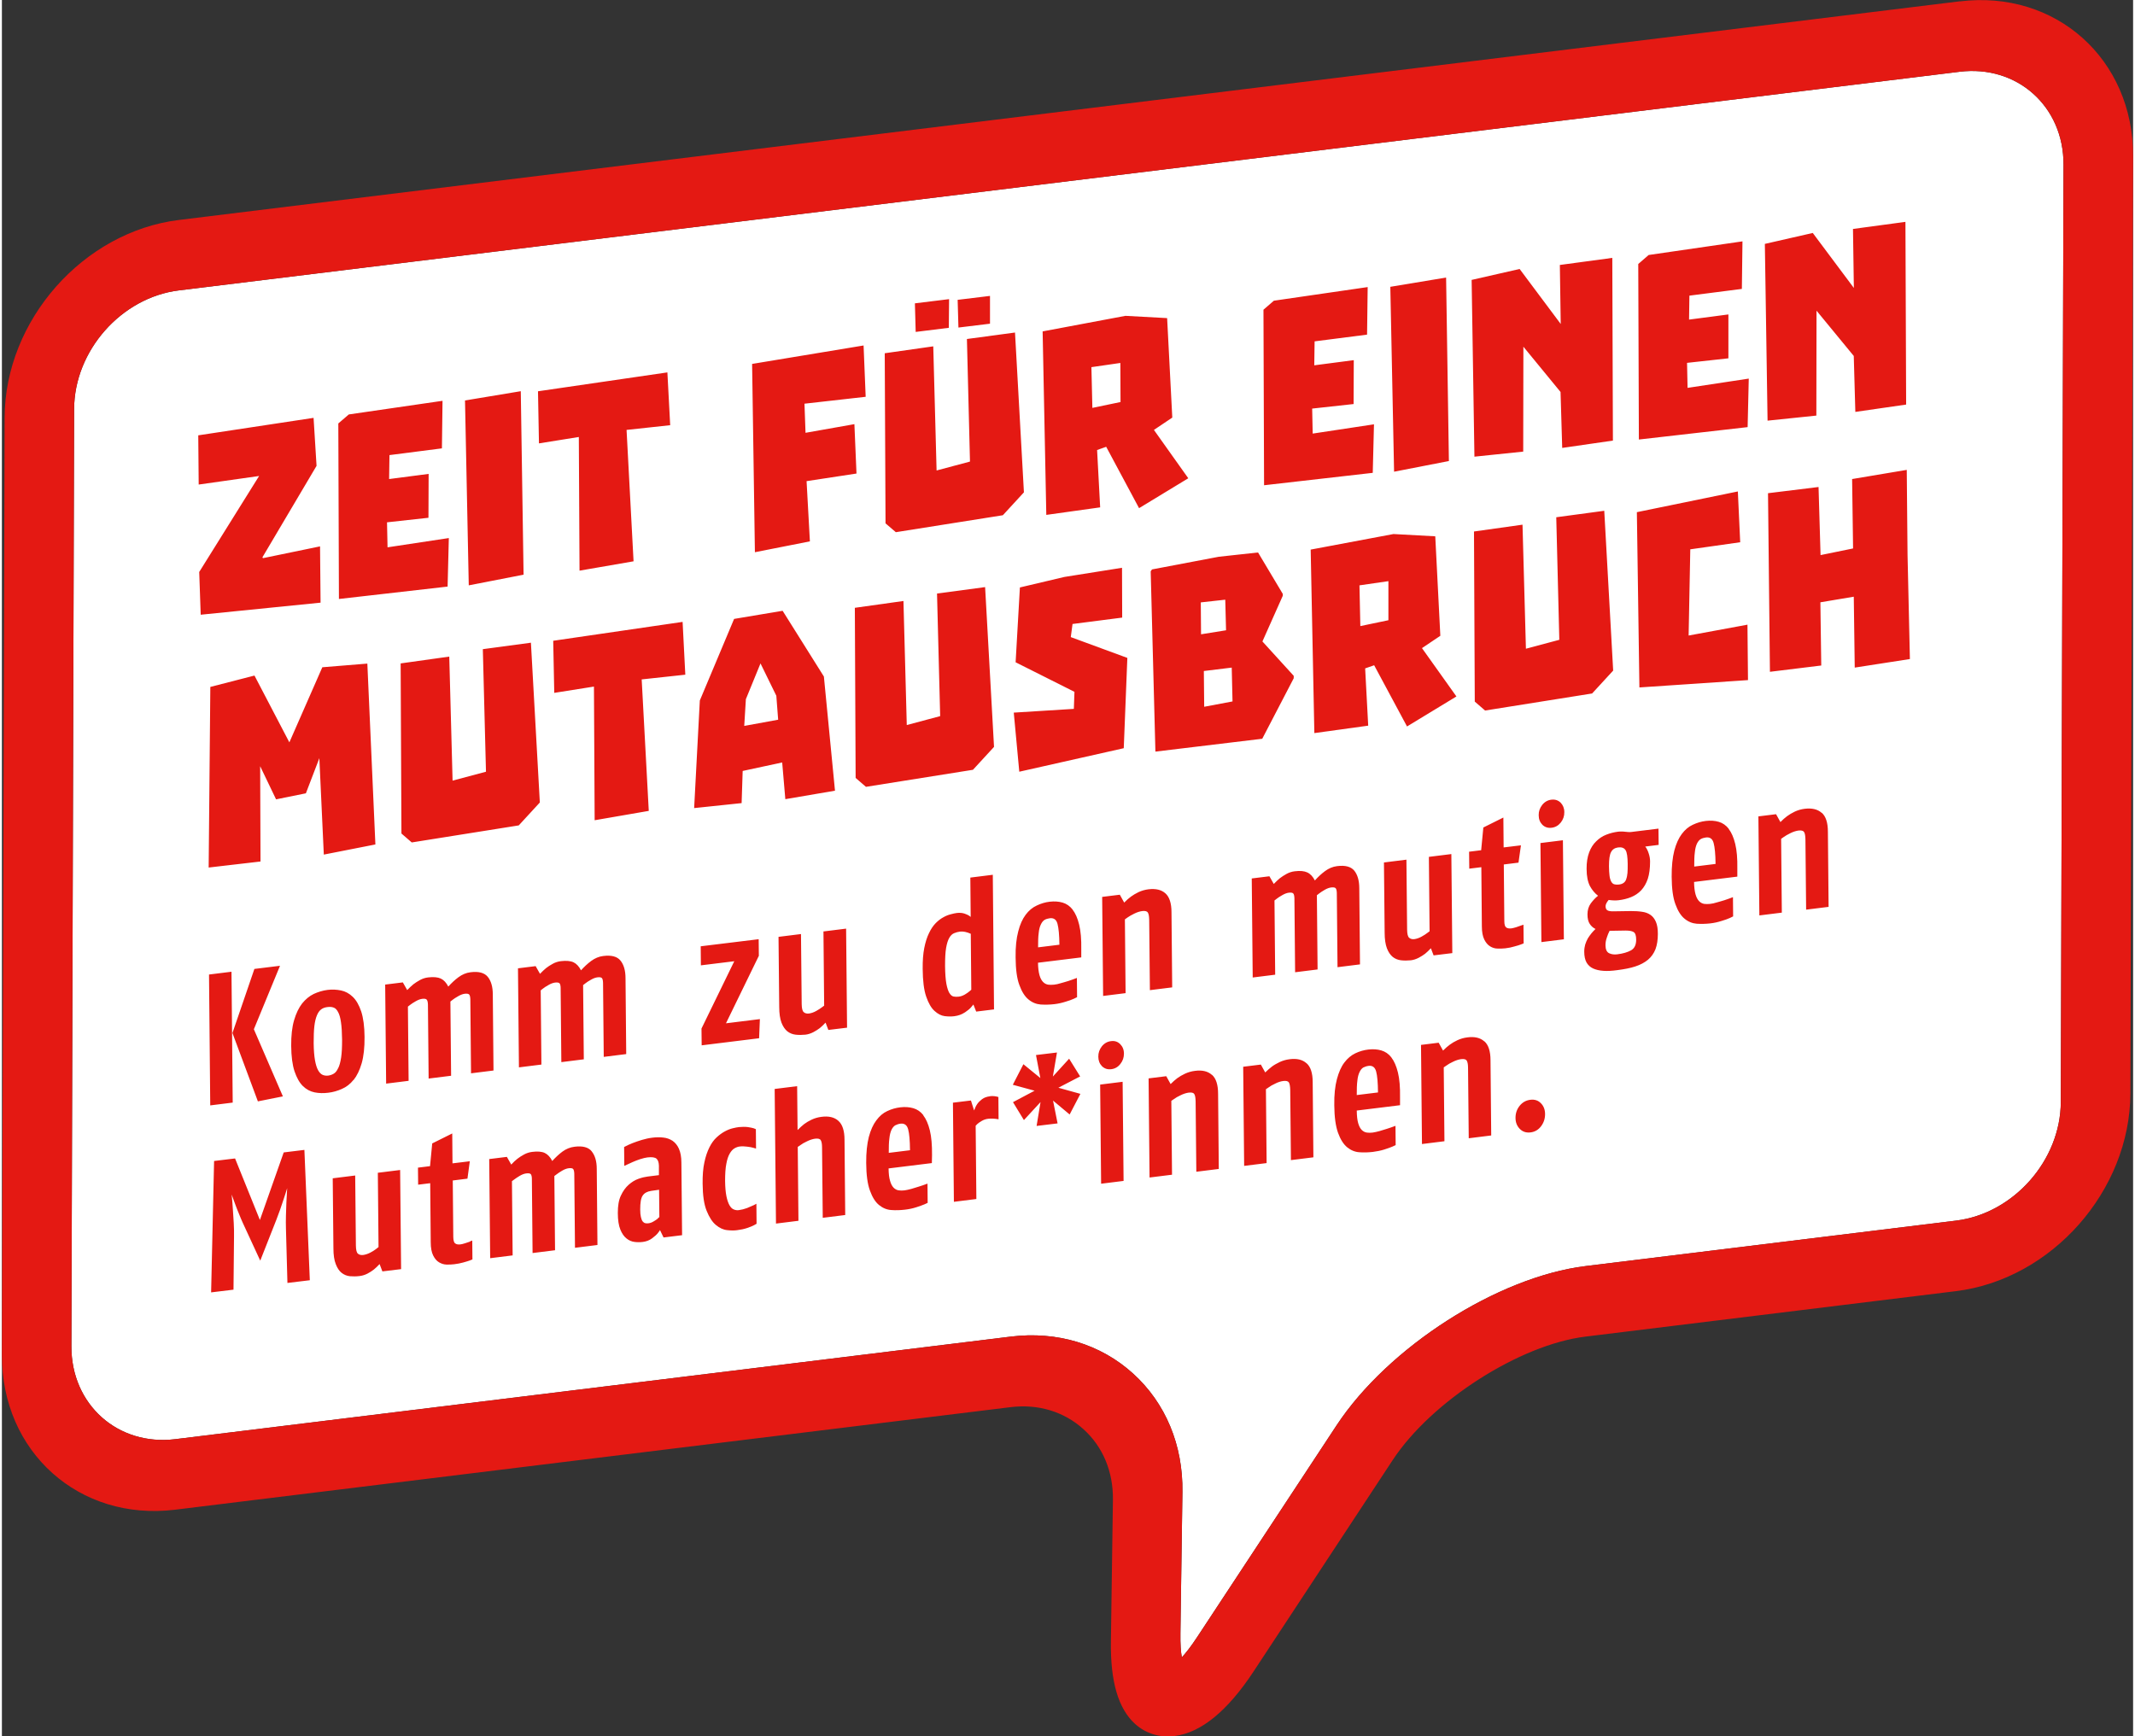
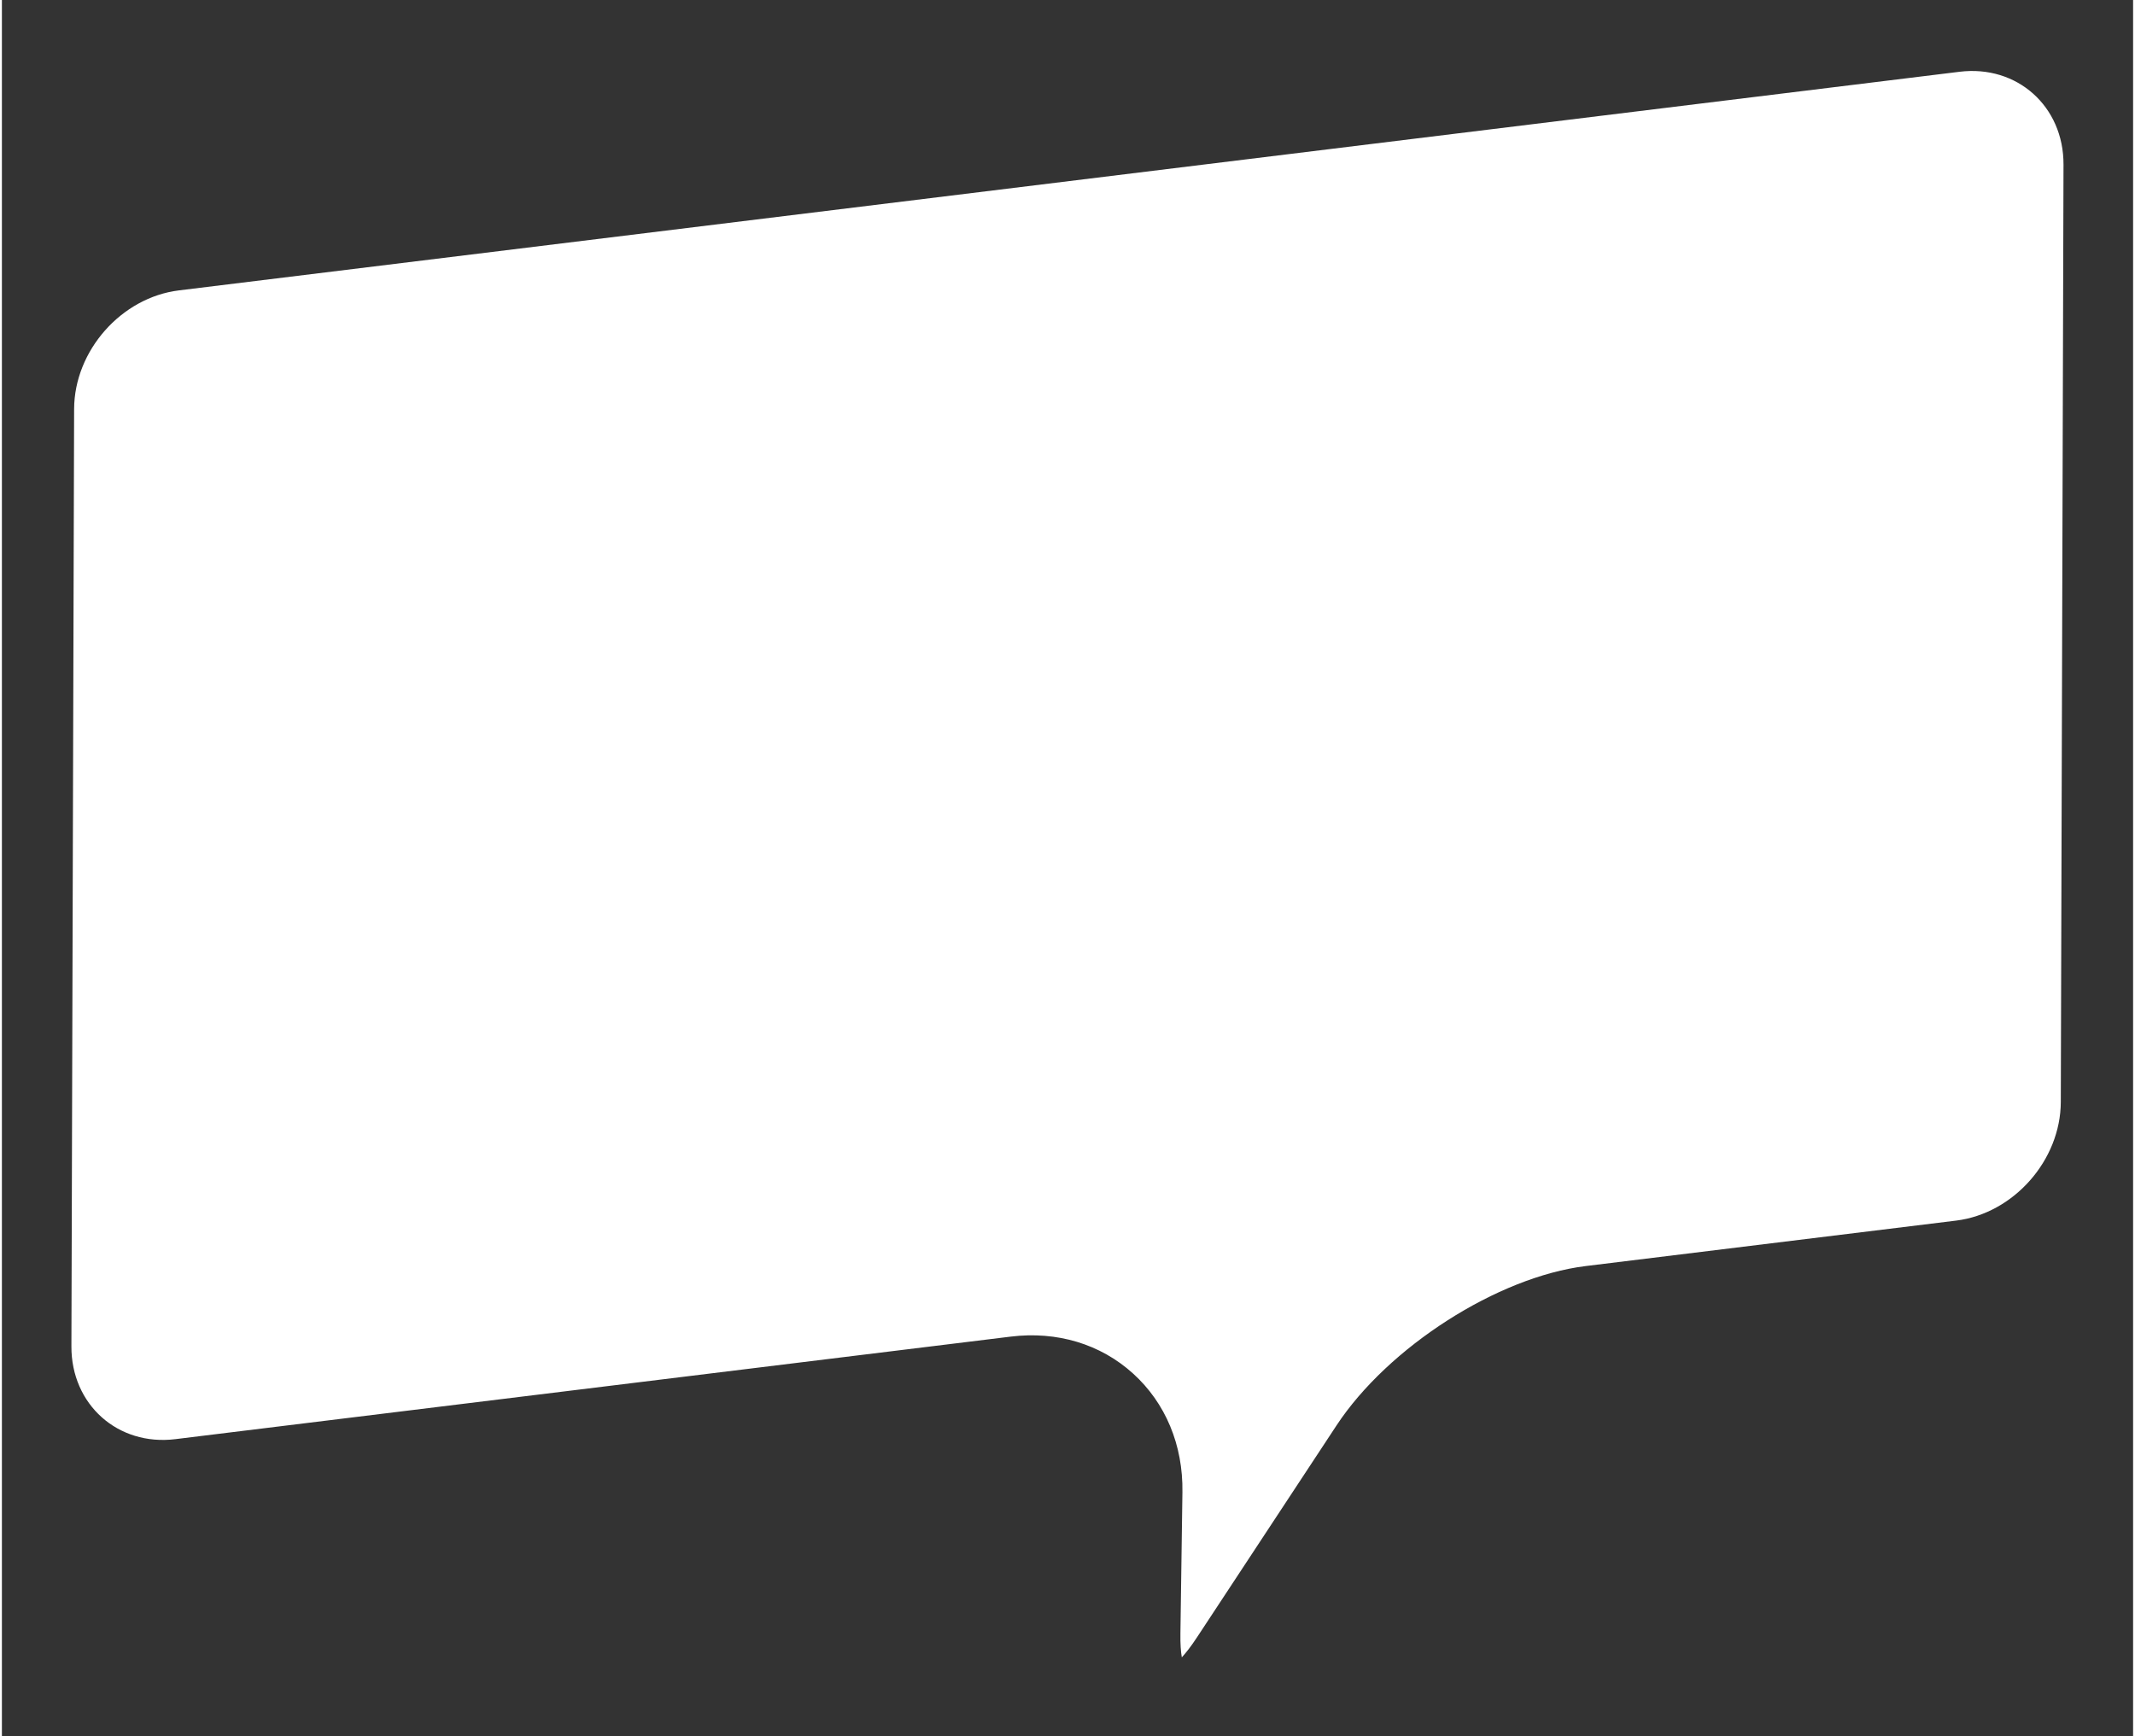
<svg xmlns="http://www.w3.org/2000/svg" xmlns:ns1="http://sodipodi.sourceforge.net/DTD/sodipodi-0.dtd" xmlns:ns2="http://www.inkscape.org/namespaces/inkscape" id="Layer_2" data-name="Layer 2" viewBox="0 0 243.77 198.62" version="1.1" ns1:docname="AWO_ZeitfuerMutausbruch_BG.svg" ns2:version="0.92.4 (5da689c313, 2019-01-14)" width="150" height="122">
  <rect x="0" y="0" width="243.77" height="198.62" fill="#333333" stroke="none" />
  <ns1:namedview pagecolor="#ffffff" bordercolor="#666666" borderopacity="1" objecttolerance="10" gridtolerance="10" guidetolerance="10" ns2:pageopacity="0" ns2:pageshadow="2" ns2:window-width="1823" ns2:window-height="1057" id="namedview12" showgrid="false" ns2:zoom="1.1881986" ns2:cx="121.885" ns2:cy="99.309998" ns2:window-x="2009" ns2:window-y="-8" ns2:window-maximized="1" ns2:current-layer="Ebene_1" />
  <defs id="defs4">
    <style id="style2">
      .cls-1 {
        fill: #fff;
      }
    </style>
  </defs>
  <g id="Ebene_1" data-name="Ebene 1">
    <path class="cls-1" d="m 235.5,126.06 c -0.02,6.67 -5.4,12.76 -11.98,13.57 l -42.37,5.2 c -10.06,1.24 -22.58,9.25 -28.5,18.24 l -15.92,24.18 c -0.72,1.1 -1.31,1.84 -1.77,2.34 -0.11,-0.63 -0.18,-1.51 -0.16,-2.75 l 0.23,-16.15 c 0.08,-5.39 -1.93,-10.2 -5.65,-13.57 -3.72,-3.37 -8.69,-4.87 -13.99,-4.22 L 19.84,164.63 C 13.26,165.44 7.92,160.67 7.95,154 L 8.26,46.79 C 8.28,40.12 13.66,34.03 20.24,33.22 L 223.92,8.21 c 6.58,-0.81 11.92,3.96 11.89,10.63 l -0.31,107.21 z" id="path6" ns2:connector-curvature="0" style="display:inline;fill:#ffffff" />
-     <path d="m 207.54,47.53 0.02,-11.99 4.26,5.18 0.18,6.4 5.81,-0.84 -0.08,-20.9 -6,0.81 0.1,6.75 -4.7,-6.29 -5.48,1.25 0.31,20.22 5.59,-0.58 z M 40.23,123.54 c 0.38,-0.48 0.69,-1.11 0.92,-1.9 0.23,-0.8 0.34,-1.8 0.33,-3.03 -0.01,-1.2 -0.14,-2.16 -0.38,-2.9 -0.25,-0.74 -0.57,-1.3 -0.97,-1.68 -0.39,-0.38 -0.85,-0.63 -1.35,-0.73 -0.5,-0.1 -1.01,-0.13 -1.54,-0.06 -0.54,0.07 -1.07,0.23 -1.57,0.46 -0.5,0.24 -0.94,0.61 -1.33,1.09 -0.38,0.49 -0.69,1.13 -0.92,1.92 -0.23,0.78 -0.34,1.76 -0.33,2.93 0.01,1.21 0.14,2.18 0.38,2.91 0.25,0.73 0.56,1.3 0.96,1.69 0.39,0.38 0.84,0.62 1.34,0.72 0.5,0.1 1.03,0.11 1.57,0.04 0.53,-0.06 1.04,-0.21 1.54,-0.43 0.51,-0.22 0.96,-0.56 1.34,-1.04 z m -1.77,-1.35 c -0.14,0.31 -0.31,0.52 -0.5,0.63 -0.2,0.12 -0.41,0.19 -0.63,0.22 -0.23,0.03 -0.44,0 -0.64,-0.08 -0.2,-0.09 -0.37,-0.26 -0.52,-0.53 -0.15,-0.26 -0.27,-0.65 -0.36,-1.15 -0.09,-0.51 -0.14,-1.16 -0.15,-1.95 0,-0.79 0.02,-1.44 0.08,-1.95 0.06,-0.51 0.16,-0.92 0.3,-1.25 0.13,-0.31 0.3,-0.54 0.5,-0.68 0.19,-0.14 0.43,-0.22 0.71,-0.25 0.26,-0.03 0.49,-0.02 0.69,0.06 0.2,0.06 0.37,0.24 0.51,0.51 0.15,0.26 0.26,0.65 0.33,1.15 0.08,0.51 0.12,1.18 0.13,2.02 0,0.84 -0.03,1.52 -0.11,2.04 -0.08,0.52 -0.19,0.93 -0.34,1.22 z m 127.05,-69.44 -0.32,-21 -6.38,1.06 0.43,21.15 6.27,-1.22 z m -139.25,58.41 -2.57,0.32 0.14,14.97 2.57,-0.32 z m 5.97,20.68 -2.72,7.72 -2.84,-7.04 -2.4,0.29 -0.34,15.03 2.56,-0.31 0.06,-6.09 c 0.01,-0.45 0,-0.95 -0.03,-1.51 -0.03,-0.56 -0.07,-1.08 -0.1,-1.56 -0.03,-0.49 -0.07,-1.06 -0.14,-1.72 0.17,0.46 0.31,0.86 0.44,1.2 0.12,0.34 0.27,0.69 0.42,1.06 0.15,0.37 0.28,0.69 0.41,0.97 l 2,4.33 1.84,-4.67 c 0.13,-0.33 0.27,-0.71 0.42,-1.13 0.14,-0.41 0.28,-0.81 0.4,-1.18 0.13,-0.37 0.26,-0.81 0.42,-1.31 -0.03,0.62 -0.06,1.15 -0.09,1.62 -0.02,0.47 -0.04,0.97 -0.05,1.5 -0.02,0.54 -0.01,1.04 0,1.51 l 0.17,6.21 2.56,-0.31 -0.62,-14.91 -2.37,0.29 z m 141.7,-71.82 -5.55,0.78 0.09,19.46 1.18,1.02 12.24,-1.95 2.41,-2.62 -1.02,-18.28 -5.49,0.74 0.35,14.02 -3.82,1.02 z m -42.53,5.32 0.54,20.64 12.22,-1.47 3.6,-6.92 v -0.28 c 0,0 -3.58,-3.93 -3.58,-3.93 l 2.33,-5.23 v -0.21 c 0,0 -2.83,-4.74 -2.83,-4.74 l -4.49,0.49 -7.64,1.45 -0.15,0.22 z m 9.36,14.9 -3.24,0.61 -0.04,-4.09 3.19,-0.39 0.09,3.88 z m -0.83,-11.64 0.09,3.5 -2.86,0.46 -0.03,-3.65 2.81,-0.31 z m -72.47,63.1 c -0.37,-0.46 -1.03,-0.64 -1.96,-0.52 -0.5,0.06 -0.97,0.25 -1.39,0.56 -0.42,0.31 -0.8,0.68 -1.16,1.07 -0.23,-0.45 -0.52,-0.76 -0.86,-0.92 -0.34,-0.16 -0.83,-0.2 -1.44,-0.12 -0.33,0.04 -0.64,0.14 -0.93,0.3 -0.29,0.16 -0.55,0.32 -0.76,0.49 -0.22,0.17 -0.45,0.39 -0.7,0.66 l -0.5,-0.88 -2.02,0.25 0.11,11.34 2.57,-0.32 -0.08,-8.49 c 0,0 0.11,-0.08 0.27,-0.2 0.15,-0.12 0.36,-0.25 0.62,-0.41 0.27,-0.16 0.52,-0.25 0.75,-0.28 0.27,-0.03 0.44,0 0.52,0.09 0.07,0.1 0.12,0.27 0.12,0.55 l 0.08,8.47 2.57,-0.32 -0.08,-8.49 c 0,0 0.11,-0.08 0.27,-0.2 0.15,-0.12 0.35,-0.25 0.62,-0.41 0.27,-0.16 0.52,-0.25 0.75,-0.28 0.27,-0.03 0.44,0 0.51,0.09 0.08,0.09 0.12,0.27 0.13,0.54 l 0.08,8.47 2.57,-0.32 -0.08,-8.7 c 0,-0.88 -0.2,-1.55 -0.58,-2.01 z m 89.34,-77.61 0.14,-5.55 -7.01,1.06 -0.06,-2.86 4.74,-0.52 0.02,-5.02 -4.52,0.59 0.04,-2.74 6,-0.77 0.07,-5.44 -10.73,1.56 -1.19,1.03 0.07,20.08 12.44,-1.42 z m -127.92,56.75 -2.51,7.33 2.91,7.82 2.86,-0.57 -3.32,-7.68 2.99,-7.26 z m 24.67,31.19 c -0.15,0.05 -0.35,0.12 -0.57,0.19 -0.23,0.07 -0.4,0.12 -0.53,0.13 -0.26,0.03 -0.46,0 -0.6,-0.11 -0.15,-0.1 -0.21,-0.35 -0.22,-0.74 l -0.06,-6.46 1.68,-0.21 0.27,-1.99 -1.98,0.24 -0.03,-3.42 -2.29,1.14 -0.25,2.6 -1.38,0.17 0.02,1.95 1.38,-0.17 0.06,6.75 c 0,0.66 0.1,1.16 0.28,1.52 0.18,0.36 0.4,0.62 0.67,0.78 0.27,0.16 0.55,0.25 0.86,0.26 0.32,0 0.61,0 0.88,-0.04 0.36,-0.04 0.7,-0.11 1.03,-0.2 0.33,-0.09 0.58,-0.17 0.75,-0.23 0.17,-0.06 0.27,-0.1 0.3,-0.12 l -0.02,-2.16 c 0,0 -0.11,0.04 -0.27,0.1 z M 48.6,114.37 c 0.08,0.09 0.12,0.27 0.13,0.54 l 0.08,8.47 2.57,-0.32 -0.08,-8.49 c 0,0 0.11,-0.08 0.27,-0.21 0.14,-0.11 0.35,-0.25 0.62,-0.4 0.26,-0.15 0.51,-0.25 0.74,-0.28 0.27,-0.03 0.44,0 0.52,0.09 0.08,0.09 0.12,0.27 0.13,0.54 l 0.08,8.47 2.57,-0.32 -0.08,-8.7 c 0,-0.88 -0.2,-1.56 -0.58,-2.02 -0.38,-0.46 -1.03,-0.64 -1.97,-0.52 -0.5,0.06 -0.96,0.26 -1.38,0.57 -0.42,0.31 -0.8,0.67 -1.16,1.07 -0.23,-0.45 -0.52,-0.76 -0.86,-0.92 -0.35,-0.16 -0.83,-0.2 -1.45,-0.13 -0.33,0.04 -0.64,0.14 -0.93,0.3 -0.29,0.16 -0.54,0.32 -0.76,0.49 -0.22,0.18 -0.45,0.4 -0.7,0.66 l -0.5,-0.88 -2.02,0.25 0.11,11.33 2.57,-0.32 -0.08,-8.49 c 0,0 0.11,-0.08 0.27,-0.21 0.14,-0.11 0.35,-0.25 0.62,-0.4 0.26,-0.15 0.51,-0.25 0.75,-0.28 0.26,-0.03 0.43,0 0.51,0.09 z m -5.6,19.78 0.08,8.51 c 0,0 -0.12,0.08 -0.27,0.21 -0.15,0.12 -0.37,0.26 -0.65,0.41 -0.28,0.15 -0.56,0.24 -0.82,0.28 -0.25,0.03 -0.45,-0.01 -0.61,-0.14 -0.16,-0.13 -0.23,-0.44 -0.24,-0.93 l -0.08,-8.02 -2.57,0.32 0.08,8.02 c 0,0.75 0.09,1.35 0.27,1.8 0.17,0.44 0.39,0.78 0.66,0.99 0.28,0.22 0.59,0.35 0.94,0.39 0.36,0.03 0.74,0.03 1.13,-0.02 0.32,-0.04 0.61,-0.13 0.9,-0.28 0.28,-0.15 0.52,-0.3 0.73,-0.47 0.2,-0.16 0.42,-0.37 0.65,-0.62 l 0.32,0.84 2.14,-0.26 -0.11,-11.34 -2.57,0.32 z M 71.33,111.9 c 0,-0.88 -0.2,-1.56 -0.58,-2.02 -0.37,-0.46 -1.03,-0.64 -1.97,-0.52 -0.5,0.06 -0.96,0.26 -1.38,0.57 -0.42,0.31 -0.8,0.67 -1.16,1.07 -0.23,-0.45 -0.52,-0.76 -0.86,-0.92 -0.34,-0.16 -0.83,-0.2 -1.44,-0.13 -0.33,0.04 -0.65,0.14 -0.93,0.3 -0.29,0.16 -0.55,0.32 -0.76,0.49 -0.22,0.18 -0.45,0.4 -0.7,0.66 l -0.5,-0.88 -2.02,0.25 0.11,11.33 2.57,-0.32 -0.08,-8.49 c 0,0 0.11,-0.08 0.27,-0.21 0.15,-0.12 0.35,-0.25 0.62,-0.4 0.27,-0.16 0.52,-0.25 0.75,-0.28 0.27,-0.03 0.44,0 0.52,0.09 0.07,0.09 0.12,0.27 0.12,0.54 l 0.08,8.47 2.57,-0.32 -0.08,-8.49 c 0,0 0.11,-0.08 0.27,-0.21 0.15,-0.12 0.35,-0.25 0.62,-0.4 0.27,-0.16 0.52,-0.25 0.75,-0.28 0.26,-0.03 0.44,0 0.51,0.09 0.08,0.09 0.12,0.27 0.13,0.54 l 0.08,8.47 2.57,-0.32 -0.08,-8.7 z m 41.69,-74.87 v -3.18 c 0,0 -3.7,0.45 -3.7,0.45 l 0.09,3.17 3.6,-0.44 z m -20.6,24.9 -0.38,-6.89 5.71,-0.87 -0.24,-5.65 -5.59,0.99 -0.12,-3.33 7,-0.79 -0.24,-5.87 -12.75,2.11 0.32,21.54 6.28,-1.24 z m 15.89,-24.43 0.03,-3.28 -3.91,0.48 0.09,3.27 z m 7.43,44.03 0.63,6.75 11.95,-2.69 0.41,-10.33 -6.47,-2.38 0.2,-1.5 5.68,-0.73 -0.02,-5.7 -6.6,1.05 -5.08,1.2 -0.49,8.56 6.73,3.38 -0.07,1.95 -6.89,0.43 z m 9.88,-23.51 -0.35,-6.54 1.04,-0.37 3.76,7.02 5.63,-3.42 -3.93,-5.53 2.1,-1.41 -0.59,-11.38 -4.77,-0.26 -9.47,1.78 0.42,20.99 6.15,-0.86 z m 2.31,-16.5 0.02,4.47 -3.22,0.67 -0.11,-4.66 z m 32.81,41.57 5.63,-3.42 -3.94,-5.53 2.1,-1.41 -0.58,-11.38 -4.78,-0.26 -9.47,1.78 0.42,20.99 6.16,-0.85 -0.35,-6.55 1.03,-0.36 3.77,7.02 z m -5.36,-11.47 -0.1,-4.66 3.31,-0.48 v 4.47 c 0,0 -3.21,0.67 -3.21,0.67 z m -95.71,-5.87 -0.32,-21 -6.38,1.06 0.43,21.15 6.27,-1.22 z m 114.34,-14.1 0.02,-11.99 4.25,5.18 0.19,6.4 5.8,-0.84 -0.07,-20.9 -6,0.81 0.1,6.75 -4.7,-6.29 -5.49,1.25 0.32,20.22 5.59,-0.58 z M 50.98,67.1 l 0.14,-5.55 -7.01,1.06 -0.06,-2.86 4.74,-0.52 0.02,-5.02 -4.52,0.59 0.04,-2.74 6,-0.77 0.07,-5.44 -10.72,1.56 -1.2,1.03 0.07,20.08 12.44,-1.42 z m -14.58,-4.6 -6.54,1.35 -0.06,-0.1 6.19,-10.46 -0.34,-5.49 -13.19,2 0.05,5.63 6.91,-0.98 -6.85,10.98 0.17,4.89 13.71,-1.38 -0.06,-6.45 z m 29.59,-12.51 0.08,15.29 6.18,-1.07 -0.8,-15.03 4.99,-0.54 -0.32,-6.04 -14.8,2.16 0.11,5.96 4.55,-0.73 z m -20.29,45.36 1.18,1.02 12.24,-1.95 2.41,-2.62 -1.02,-18.28 -5.5,0.74 0.36,14.02 -3.82,1.02 -0.38,-14.19 -5.56,0.78 z m -16.15,-7.68 1.81,3.77 3.41,-0.69 1.54,-4.02 0.51,11.03 5.9,-1.16 -0.92,-20.69 -5.15,0.42 -3.77,8.59 -3.99,-7.64 -5.05,1.3 -0.19,20.66 5.93,-0.69 -0.04,-10.89 z m 163.19,-46.16 4.74,-0.52 v -5.02 c 0,0 -4.5,0.59 -4.5,0.59 l 0.04,-2.74 6,-0.77 0.07,-5.44 -10.73,1.56 -1.19,1.03 0.07,20.08 12.44,-1.42 0.13,-5.55 -7,1.06 -0.06,-2.86 z m -17.92,84.3 c -0.49,0.06 -0.9,0.29 -1.22,0.69 -0.32,0.4 -0.47,0.86 -0.47,1.37 0,0.52 0.16,0.93 0.49,1.27 0.33,0.33 0.73,0.46 1.23,0.4 0.49,-0.06 0.89,-0.29 1.2,-0.7 0.31,-0.41 0.46,-0.87 0.46,-1.39 0,-0.51 -0.16,-0.93 -0.48,-1.25 -0.32,-0.33 -0.73,-0.45 -1.21,-0.39 z m -43.53,-12.54 2.57,-0.32 -0.08,-8.59 c 0,-1.04 -0.24,-1.77 -0.7,-2.17 -0.46,-0.41 -1.11,-0.56 -1.93,-0.46 -0.41,0.05 -0.78,0.16 -1.13,0.32 -0.34,0.16 -0.63,0.34 -0.88,0.52 -0.24,0.18 -0.5,0.4 -0.77,0.68 l -0.5,-0.9 -2.02,0.25 0.11,11.33 2.57,-0.32 -0.08,-8.44 c 0,0 0.13,-0.09 0.31,-0.22 0.18,-0.13 0.43,-0.27 0.75,-0.43 0.32,-0.16 0.63,-0.26 0.92,-0.3 0.34,-0.04 0.56,0.02 0.65,0.18 0.1,0.15 0.14,0.44 0.15,0.83 l 0.08,8.04 z m 38.26,5.85 c -0.46,-0.41 -1.11,-0.56 -1.93,-0.45 -0.41,0.05 -0.78,0.16 -1.13,0.32 -0.34,0.16 -0.63,0.33 -0.87,0.51 -0.25,0.18 -0.51,0.41 -0.78,0.68 l -0.5,-0.9 -2.02,0.25 0.11,11.34 2.57,-0.32 -0.08,-8.45 c 0,0 0.13,-0.09 0.31,-0.21 0.18,-0.14 0.43,-0.28 0.75,-0.43 0.32,-0.16 0.63,-0.26 0.92,-0.3 0.34,-0.04 0.56,0.01 0.65,0.17 0.1,0.16 0.15,0.44 0.15,0.84 l 0.08,8.04 2.57,-0.32 -0.08,-8.6 c 0,-1.04 -0.24,-1.77 -0.7,-2.17 z m 4.51,-11.18 -0.02,-2.16 c 0,0 -0.12,0.03 -0.27,0.09 -0.15,0.06 -0.35,0.13 -0.57,0.2 -0.23,0.07 -0.4,0.11 -0.53,0.13 -0.27,0.03 -0.47,0 -0.61,-0.11 -0.14,-0.1 -0.21,-0.34 -0.21,-0.73 l -0.06,-6.47 1.68,-0.21 0.28,-1.98 -1.98,0.24 -0.03,-3.42 -2.29,1.14 -0.25,2.6 -1.38,0.17 0.02,1.94 1.38,-0.17 0.06,6.76 c 0,0.66 0.1,1.16 0.28,1.52 0.18,0.36 0.4,0.62 0.67,0.78 0.26,0.16 0.55,0.25 0.86,0.25 0.31,0.01 0.61,0 0.88,-0.03 0.36,-0.04 0.7,-0.11 1.03,-0.21 0.33,-0.08 0.58,-0.17 0.75,-0.23 0.17,-0.06 0.27,-0.1 0.3,-0.12 z m -10.62,0.51 0.32,0.84 2.14,-0.26 -0.11,-11.33 -2.57,0.32 0.08,8.51 c 0,0 -0.11,0.08 -0.27,0.2 -0.14,0.12 -0.36,0.25 -0.64,0.41 -0.28,0.16 -0.56,0.25 -0.82,0.29 -0.25,0.03 -0.45,-0.02 -0.6,-0.15 -0.16,-0.13 -0.23,-0.44 -0.24,-0.92 l -0.08,-8.02 -2.57,0.32 0.08,8.02 c 0,0.75 0.09,1.35 0.26,1.8 0.17,0.44 0.4,0.77 0.67,0.99 0.27,0.21 0.59,0.34 0.94,0.38 0.36,0.04 0.74,0.04 1.13,0 0.32,-0.04 0.61,-0.14 0.9,-0.29 0.28,-0.15 0.52,-0.3 0.73,-0.46 0.2,-0.16 0.43,-0.38 0.66,-0.63 z m -10.75,-6.28 0.08,8.47 2.57,-0.32 -0.08,-8.7 c 0,-0.88 -0.2,-1.56 -0.57,-2.02 -0.38,-0.46 -1.03,-0.64 -1.97,-0.52 -0.5,0.06 -0.96,0.26 -1.38,0.57 -0.42,0.31 -0.8,0.67 -1.16,1.07 -0.23,-0.45 -0.52,-0.76 -0.87,-0.92 -0.34,-0.16 -0.82,-0.21 -1.44,-0.13 -0.33,0.04 -0.64,0.14 -0.93,0.3 -0.29,0.16 -0.54,0.32 -0.76,0.49 -0.22,0.18 -0.45,0.4 -0.7,0.66 l -0.5,-0.88 -2.02,0.25 0.11,11.33 2.57,-0.32 -0.08,-8.49 c 0,0 0.11,-0.08 0.27,-0.21 0.14,-0.11 0.35,-0.25 0.62,-0.4 0.26,-0.15 0.51,-0.25 0.74,-0.28 0.27,-0.03 0.44,0 0.52,0.09 0.08,0.09 0.12,0.27 0.13,0.54 l 0.08,8.47 2.57,-0.32 -0.08,-8.49 c 0,0 0.11,-0.08 0.27,-0.21 0.14,-0.11 0.35,-0.25 0.61,-0.4 0.27,-0.16 0.52,-0.25 0.75,-0.28 0.27,-0.03 0.44,0 0.52,0.09 0.08,0.09 0.12,0.27 0.13,0.54 z m -14.3,20.78 c -0.46,-0.41 -1.11,-0.56 -1.93,-0.45 -0.41,0.05 -0.78,0.16 -1.13,0.32 -0.34,0.16 -0.63,0.33 -0.88,0.51 -0.24,0.18 -0.5,0.41 -0.77,0.68 l -0.5,-0.9 -2.02,0.25 0.11,11.34 2.57,-0.32 -0.08,-8.45 c 0,0 0.13,-0.09 0.31,-0.21 0.18,-0.14 0.43,-0.28 0.75,-0.43 0.32,-0.16 0.63,-0.26 0.92,-0.3 0.34,-0.04 0.56,0.01 0.65,0.17 0.1,0.16 0.14,0.44 0.15,0.84 l 0.08,8.04 2.57,-0.32 -0.08,-8.6 c 0,-1.04 -0.24,-1.77 -0.7,-2.17 z m 10.82,-1.33 c -0.46,-0.41 -1.1,-0.56 -1.93,-0.45 -0.4,0.05 -0.78,0.16 -1.12,0.32 -0.35,0.17 -0.64,0.33 -0.88,0.51 -0.24,0.18 -0.5,0.41 -0.78,0.68 l -0.5,-0.9 -2.02,0.25 0.11,11.34 2.57,-0.32 -0.08,-8.45 c 0,0 0.13,-0.09 0.31,-0.21 0.18,-0.14 0.43,-0.28 0.75,-0.43 0.31,-0.16 0.62,-0.26 0.91,-0.3 0.35,-0.04 0.56,0.01 0.66,0.17 0.09,0.16 0.14,0.44 0.15,0.84 l 0.08,8.04 2.57,-0.32 -0.08,-8.6 c 0,-1.04 -0.24,-1.77 -0.71,-2.17 z m 9.72,-0.66 c -0.32,-0.41 -0.71,-0.67 -1.16,-0.8 -0.45,-0.13 -0.94,-0.16 -1.47,-0.1 -0.51,0.06 -1.01,0.2 -1.49,0.43 -0.48,0.23 -0.9,0.58 -1.26,1.06 -0.36,0.47 -0.64,1.11 -0.85,1.9 -0.21,0.79 -0.32,1.78 -0.3,2.98 0.01,1.36 0.16,2.41 0.43,3.16 0.27,0.75 0.62,1.3 1.04,1.65 0.42,0.34 0.89,0.54 1.4,0.57 0.52,0.04 1.04,0.02 1.55,-0.04 0.45,-0.06 0.88,-0.14 1.29,-0.27 0.42,-0.13 0.74,-0.25 0.95,-0.34 0.21,-0.1 0.34,-0.16 0.36,-0.17 l -0.02,-2.2 c -0.39,0.14 -0.71,0.26 -0.98,0.34 -0.27,0.09 -0.56,0.17 -0.85,0.26 -0.3,0.08 -0.56,0.14 -0.78,0.17 -0.23,0.03 -0.46,0.03 -0.67,0 -0.21,-0.03 -0.41,-0.13 -0.58,-0.3 -0.17,-0.17 -0.31,-0.43 -0.41,-0.79 -0.1,-0.35 -0.15,-0.82 -0.16,-1.43 l 4.95,-0.61 v -0.92 c 0.02,-1.14 -0.06,-2.08 -0.24,-2.82 -0.18,-0.73 -0.43,-1.31 -0.75,-1.72 z m -3.96,4.31 c 0,-0.67 0.01,-1.22 0.07,-1.64 0.04,-0.42 0.13,-0.75 0.25,-0.99 0.11,-0.24 0.26,-0.42 0.42,-0.52 0.18,-0.09 0.38,-0.16 0.61,-0.19 0.45,-0.06 0.74,0.16 0.87,0.65 0.13,0.48 0.2,1.28 0.21,2.39 l -2.44,0.3 z m 37.96,-52.57 0.19,-9.86 5.71,-0.81 -0.27,-5.81 -11.55,2.37 0.29,20.05 12.42,-0.84 -0.06,-6.34 -6.72,1.24 z m -16.95,23.74 0.11,11.33 2.57,-0.32 -0.11,-11.33 z m 41.91,-42.69 -6.26,1.05 0.11,7.94 -3.72,0.76 -0.23,-7.79 -5.78,0.71 0.22,20.43 5.87,-0.72 -0.1,-7.23 3.82,-0.64 0.11,8.11 6.31,-0.98 -0.27,-11.92 -0.09,-9.73 z m -9.75,39.23 c -0.46,-0.41 -1.11,-0.56 -1.93,-0.46 -0.41,0.05 -0.78,0.16 -1.13,0.32 -0.34,0.16 -0.63,0.34 -0.88,0.52 -0.24,0.18 -0.5,0.4 -0.77,0.68 l -0.5,-0.9 -2.02,0.25 0.11,11.33 2.57,-0.32 -0.08,-8.44 c 0,0 0.13,-0.09 0.31,-0.22 0.18,-0.13 0.43,-0.27 0.75,-0.43 0.32,-0.16 0.63,-0.26 0.92,-0.3 0.34,-0.04 0.56,0.02 0.65,0.18 0.1,0.15 0.14,0.44 0.15,0.83 l 0.08,8.04 2.57,-0.32 -0.08,-8.59 c 0,-1.04 -0.24,-1.77 -0.7,-2.17 z m -30.91,-1.5 c -0.42,0.05 -0.77,0.25 -1.05,0.6 -0.27,0.35 -0.41,0.74 -0.4,1.18 0,0.45 0.15,0.81 0.42,1.09 0.29,0.28 0.64,0.39 1.06,0.34 0.42,-0.05 0.77,-0.25 1.05,-0.6 0.27,-0.35 0.41,-0.74 0.4,-1.19 0,-0.44 -0.15,-0.8 -0.42,-1.08 -0.29,-0.28 -0.64,-0.39 -1.06,-0.34 z m 12.25,3.31 -3.08,0.38 c -0.14,0.02 -0.26,0.02 -0.37,0.01 -0.11,0 -0.23,-0.02 -0.34,-0.03 -0.12,-0.02 -0.25,-0.02 -0.38,-0.03 -0.13,0 -0.28,0 -0.45,0.02 -0.46,0.06 -0.91,0.17 -1.34,0.34 -0.44,0.17 -0.82,0.42 -1.16,0.76 -0.35,0.33 -0.62,0.76 -0.81,1.27 -0.19,0.51 -0.3,1.15 -0.29,1.89 0,0.84 0.14,1.49 0.38,1.96 0.26,0.47 0.57,0.84 0.93,1.11 -0.29,0.22 -0.56,0.51 -0.83,0.87 -0.26,0.36 -0.38,0.78 -0.38,1.26 0,0.47 0.09,0.84 0.26,1.09 0.17,0.26 0.39,0.45 0.66,0.58 -0.16,0.15 -0.31,0.31 -0.46,0.49 -0.15,0.19 -0.29,0.38 -0.42,0.59 -0.12,0.22 -0.22,0.45 -0.3,0.7 -0.07,0.25 -0.11,0.52 -0.11,0.81 0,0.51 0.09,0.93 0.26,1.24 0.18,0.31 0.43,0.54 0.76,0.69 0.33,0.15 0.73,0.24 1.19,0.27 0.46,0.03 0.97,0 1.56,-0.08 0.79,-0.1 1.48,-0.23 2.06,-0.42 0.59,-0.19 1.07,-0.45 1.46,-0.77 0.39,-0.33 0.67,-0.73 0.86,-1.21 0.18,-0.48 0.27,-1.07 0.27,-1.75 0,-0.57 -0.07,-1.02 -0.22,-1.37 -0.15,-0.35 -0.35,-0.61 -0.62,-0.8 -0.27,-0.19 -0.59,-0.31 -0.98,-0.36 -0.38,-0.06 -0.82,-0.08 -1.31,-0.08 l -2,0.03 c -0.28,0 -0.49,-0.03 -0.63,-0.11 -0.15,-0.08 -0.22,-0.24 -0.22,-0.48 0,-0.18 0.11,-0.43 0.35,-0.71 0.45,0.06 0.83,0.07 1.14,0.03 0.52,-0.06 1,-0.18 1.44,-0.36 0.44,-0.18 0.81,-0.43 1.14,-0.77 0.32,-0.35 0.58,-0.78 0.76,-1.32 0.17,-0.53 0.26,-1.19 0.26,-1.98 0,-0.3 -0.05,-0.6 -0.15,-0.9 -0.09,-0.3 -0.22,-0.58 -0.4,-0.81 l 1.53,-0.19 -0.02,-1.88 z m -5.91,12.47 c 0.09,-0.29 0.2,-0.55 0.32,-0.78 l 1.82,-0.03 c 0.42,0 0.73,0.05 0.93,0.17 0.19,0.12 0.29,0.41 0.29,0.87 0,0.59 -0.19,0.99 -0.58,1.22 -0.4,0.22 -0.93,0.38 -1.6,0.46 -0.35,0.04 -0.65,0 -0.92,-0.13 -0.26,-0.13 -0.4,-0.42 -0.41,-0.88 0,-0.31 0.04,-0.6 0.15,-0.89 z m 2.35,-7.32 c -0.02,0.28 -0.08,0.52 -0.15,0.7 -0.08,0.18 -0.19,0.31 -0.33,0.39 -0.14,0.09 -0.31,0.14 -0.54,0.16 -0.19,0.02 -0.36,0 -0.5,-0.04 -0.14,-0.05 -0.25,-0.16 -0.34,-0.33 -0.08,-0.16 -0.15,-0.38 -0.18,-0.66 -0.04,-0.28 -0.05,-0.64 -0.06,-1.08 0,-0.77 0.07,-1.31 0.24,-1.61 0.16,-0.31 0.43,-0.48 0.81,-0.53 0.41,-0.05 0.69,0.06 0.85,0.32 0.16,0.25 0.23,0.78 0.24,1.56 0,0.45 0,0.82 -0.03,1.12 z m 11.61,-5.12 c -0.32,-0.41 -0.71,-0.68 -1.16,-0.81 -0.45,-0.13 -0.94,-0.16 -1.47,-0.1 -0.52,0.06 -1.01,0.21 -1.5,0.44 -0.48,0.22 -0.89,0.57 -1.25,1.05 -0.36,0.48 -0.65,1.11 -0.86,1.91 -0.2,0.79 -0.31,1.78 -0.3,2.98 0.01,1.36 0.15,2.41 0.43,3.15 0.27,0.75 0.62,1.31 1.04,1.65 0.42,0.35 0.89,0.54 1.4,0.58 0.52,0.03 1.03,0.02 1.55,-0.04 0.45,-0.05 0.88,-0.15 1.29,-0.28 0.41,-0.12 0.73,-0.24 0.95,-0.34 0.22,-0.1 0.34,-0.16 0.37,-0.18 l -0.02,-2.2 c -0.39,0.15 -0.71,0.26 -0.98,0.35 -0.27,0.09 -0.56,0.16 -0.86,0.25 -0.29,0.09 -0.55,0.15 -0.78,0.17 -0.23,0.03 -0.46,0.02 -0.67,0 -0.21,-0.04 -0.41,-0.13 -0.58,-0.31 -0.17,-0.17 -0.31,-0.43 -0.41,-0.78 -0.1,-0.36 -0.16,-0.83 -0.17,-1.42 l 4.95,-0.61 v -0.92 c 0.02,-1.15 -0.06,-2.08 -0.24,-2.82 -0.18,-0.74 -0.43,-1.31 -0.75,-1.72 z m -3.96,4.31 c 0,-0.66 0.01,-1.21 0.07,-1.63 0.04,-0.43 0.13,-0.75 0.24,-0.99 0.12,-0.24 0.26,-0.42 0.43,-0.52 0.17,-0.1 0.38,-0.16 0.61,-0.19 0.45,-0.05 0.74,0.15 0.87,0.64 0.13,0.48 0.21,1.28 0.22,2.39 z m -83.43,16.69 c 0.34,-0.23 0.59,-0.43 0.73,-0.61 0.15,-0.17 0.23,-0.27 0.25,-0.3 l 0.32,0.81 2.04,-0.25 -0.14,-15.4 -2.57,0.32 0.04,4.5 c 0,0 -0.07,-0.06 -0.18,-0.14 -0.11,-0.07 -0.29,-0.16 -0.53,-0.24 -0.24,-0.08 -0.54,-0.11 -0.88,-0.07 -0.19,0.02 -0.43,0.08 -0.7,0.15 -0.27,0.07 -0.56,0.18 -0.85,0.35 -0.3,0.16 -0.59,0.39 -0.87,0.67 -0.28,0.29 -0.54,0.67 -0.76,1.14 -0.23,0.47 -0.41,1.04 -0.54,1.7 -0.13,0.66 -0.19,1.45 -0.18,2.37 0.01,1.36 0.14,2.43 0.4,3.18 0.26,0.75 0.57,1.3 0.95,1.64 0.38,0.35 0.77,0.55 1.17,0.6 0.41,0.05 0.77,0.05 1.09,0.01 0.46,-0.06 0.86,-0.2 1.2,-0.43 z m -1.76,-2.21 c -0.14,-0.24 -0.26,-0.59 -0.35,-1.07 -0.09,-0.49 -0.14,-1.17 -0.15,-2.05 0,-0.86 0.03,-1.54 0.12,-2.06 0.09,-0.51 0.21,-0.89 0.37,-1.16 0.15,-0.26 0.34,-0.44 0.55,-0.52 0.21,-0.09 0.44,-0.15 0.67,-0.18 0.36,-0.04 0.77,0.04 1.23,0.25 l 0.06,6.4 c 0,0 -0.08,0.08 -0.21,0.18 -0.12,0.11 -0.3,0.23 -0.53,0.37 -0.23,0.13 -0.45,0.21 -0.68,0.24 -0.21,0.03 -0.41,0.02 -0.59,-0.01 -0.19,-0.03 -0.35,-0.17 -0.49,-0.4 z m 5.1,-28.17 -1.02,-18.28 -5.5,0.74 0.36,14.02 -3.82,1.02 -0.38,-14.19 -5.56,0.78 0.09,19.46 1.18,1.02 12.24,-1.95 z m -26.9,23.92 -0.02,-1.92 -6.63,0.81 0.02,2.18 3.82,-0.47 -3.75,7.7 0.02,1.92 6.57,-0.81 0.09,-2.19 -3.88,0.48 3.75,-7.7 z m 7.39,-2.83 0.08,8.51 c 0,0 -0.11,0.08 -0.27,0.2 -0.15,0.12 -0.36,0.25 -0.64,0.41 -0.28,0.16 -0.56,0.25 -0.82,0.29 -0.25,0.03 -0.45,-0.02 -0.6,-0.15 -0.16,-0.13 -0.23,-0.44 -0.24,-0.92 l -0.08,-8.02 -2.57,0.32 0.08,8.02 c 0,0.75 0.09,1.35 0.26,1.8 0.17,0.44 0.4,0.77 0.67,0.99 0.27,0.21 0.59,0.34 0.94,0.38 0.36,0.04 0.74,0.04 1.13,0 0.32,-0.04 0.62,-0.14 0.91,-0.29 0.28,-0.15 0.52,-0.3 0.73,-0.46 0.2,-0.16 0.43,-0.38 0.66,-0.63 l 0.32,0.84 2.14,-0.26 -0.11,-11.33 -2.57,0.32 z m 1.7,21.68 c -0.46,-0.41 -1.11,-0.56 -1.93,-0.45 -0.41,0.05 -0.78,0.16 -1.12,0.32 -0.34,0.16 -0.62,0.33 -0.86,0.51 -0.23,0.18 -0.48,0.41 -0.75,0.68 l -0.05,-5.02 -2.57,0.32 0.15,15.4 2.57,-0.32 -0.08,-8.45 c 0,0 0.13,-0.09 0.31,-0.21 0.18,-0.14 0.43,-0.28 0.75,-0.43 0.32,-0.16 0.63,-0.26 0.92,-0.3 0.34,-0.04 0.56,0.01 0.65,0.17 0.1,0.16 0.15,0.44 0.15,0.84 l 0.08,8.04 2.57,-0.32 -0.08,-8.6 c 0,-1.04 -0.24,-1.77 -0.7,-2.17 z M 63.06,73.3 l 0.12,5.96 4.54,-0.72 0.08,15.29 6.19,-1.07 -0.81,-15.04 4.99,-0.54 -0.31,-6.04 z m 21.68,14.89 4.51,-0.97 0.36,4.2 5.68,-0.97 -1.27,-13.06 -4.72,-7.52 -5.55,0.93 -3.92,9.33 -0.65,12.31 5.43,-0.57 0.12,-3.67 z m 0.37,-8.24 1.66,-4.06 1.81,3.7 0.21,2.74 -3.88,0.71 0.19,-3.1 z M 86,137.86 c -0.19,0.09 -0.44,0.2 -0.76,0.33 -0.32,0.12 -0.64,0.2 -0.94,0.24 -0.21,0.03 -0.41,0 -0.59,-0.08 -0.19,-0.07 -0.35,-0.24 -0.49,-0.48 -0.14,-0.25 -0.26,-0.59 -0.35,-1.04 -0.09,-0.45 -0.14,-1.03 -0.15,-1.74 0,-0.8 0.04,-1.45 0.14,-1.95 0.09,-0.5 0.22,-0.89 0.39,-1.18 0.16,-0.28 0.34,-0.48 0.55,-0.6 0.21,-0.12 0.4,-0.19 0.61,-0.21 0.26,-0.03 0.54,-0.02 0.83,0.02 0.3,0.03 0.54,0.08 0.71,0.13 0.17,0.05 0.28,0.08 0.31,0.09 l -0.02,-2.22 c 0,0 -0.09,-0.04 -0.24,-0.1 -0.15,-0.05 -0.37,-0.09 -0.68,-0.14 -0.32,-0.04 -0.65,-0.03 -1.01,0 -0.19,0.02 -0.44,0.07 -0.73,0.14 -0.29,0.07 -0.59,0.19 -0.9,0.36 -0.31,0.17 -0.62,0.39 -0.93,0.68 -0.31,0.28 -0.59,0.67 -0.82,1.13 -0.24,0.48 -0.44,1.05 -0.58,1.73 -0.15,0.68 -0.21,1.48 -0.2,2.42 0.01,1.35 0.16,2.39 0.46,3.12 0.3,0.74 0.65,1.29 1.07,1.63 0.41,0.34 0.84,0.54 1.29,0.58 0.45,0.05 0.83,0.05 1.15,0 0.4,-0.05 0.79,-0.13 1.14,-0.25 0.36,-0.12 0.61,-0.23 0.78,-0.32 0.16,-0.09 0.26,-0.15 0.28,-0.16 L 86.3,137.7 c 0,0 -0.13,0.08 -0.31,0.17 z m 36.48,-33.8 c -0.32,-0.41 -0.71,-0.68 -1.16,-0.81 -0.45,-0.13 -0.94,-0.16 -1.47,-0.1 -0.52,0.06 -1.01,0.21 -1.49,0.44 -0.48,0.22 -0.9,0.57 -1.26,1.05 -0.36,0.48 -0.65,1.11 -0.85,1.91 -0.21,0.79 -0.32,1.78 -0.3,2.98 0.01,1.36 0.15,2.41 0.43,3.15 0.27,0.75 0.62,1.31 1.04,1.65 0.42,0.35 0.89,0.54 1.4,0.58 0.52,0.03 1.03,0.02 1.55,-0.04 0.45,-0.05 0.88,-0.15 1.29,-0.28 0.41,-0.12 0.74,-0.24 0.95,-0.34 0.22,-0.1 0.34,-0.16 0.37,-0.18 l -0.02,-2.2 c -0.39,0.15 -0.71,0.26 -0.98,0.35 -0.27,0.09 -0.56,0.16 -0.86,0.25 -0.29,0.09 -0.55,0.15 -0.78,0.17 -0.23,0.03 -0.46,0.02 -0.67,0 -0.21,-0.04 -0.41,-0.13 -0.58,-0.31 -0.17,-0.17 -0.31,-0.43 -0.41,-0.78 -0.1,-0.36 -0.16,-0.83 -0.17,-1.42 l 4.95,-0.61 v -0.92 c 0.02,-1.15 -0.06,-2.08 -0.24,-2.82 -0.18,-0.74 -0.43,-1.31 -0.75,-1.72 z m -3.96,4.31 c 0,-0.66 0.01,-1.21 0.07,-1.63 0.04,-0.43 0.13,-0.75 0.25,-0.99 0.11,-0.24 0.26,-0.42 0.42,-0.52 0.17,-0.1 0.38,-0.16 0.61,-0.19 0.45,-0.05 0.74,0.15 0.87,0.64 0.13,0.48 0.21,1.28 0.22,2.39 z m -13.12,19.2 c -0.32,-0.41 -0.71,-0.67 -1.16,-0.8 -0.46,-0.13 -0.94,-0.16 -1.47,-0.1 -0.52,0.06 -1.01,0.2 -1.5,0.43 -0.48,0.22 -0.89,0.57 -1.25,1.06 -0.36,0.47 -0.65,1.11 -0.86,1.9 -0.2,0.79 -0.31,1.78 -0.3,2.98 0.01,1.36 0.15,2.41 0.43,3.16 0.27,0.75 0.61,1.3 1.04,1.65 0.42,0.34 0.89,0.54 1.4,0.57 0.52,0.04 1.03,0.02 1.55,-0.04 0.45,-0.05 0.88,-0.14 1.29,-0.27 0.41,-0.13 0.73,-0.25 0.95,-0.34 0.22,-0.1 0.34,-0.16 0.37,-0.17 l -0.02,-2.2 c -0.39,0.14 -0.71,0.26 -0.99,0.34 -0.27,0.09 -0.55,0.17 -0.85,0.26 -0.29,0.08 -0.56,0.14 -0.78,0.17 -0.23,0.03 -0.46,0.03 -0.67,0 -0.21,-0.03 -0.41,-0.13 -0.58,-0.3 -0.17,-0.17 -0.31,-0.43 -0.41,-0.79 -0.11,-0.35 -0.16,-0.82 -0.17,-1.42 l 4.95,-0.61 0.02,-0.92 c 0.01,-1.14 -0.07,-2.08 -0.25,-2.82 -0.18,-0.73 -0.43,-1.31 -0.75,-1.72 z m -3.96,4.31 c 0,-0.67 0.01,-1.22 0.07,-1.64 0.04,-0.42 0.13,-0.75 0.24,-0.99 0.12,-0.24 0.26,-0.42 0.43,-0.52 0.17,-0.09 0.38,-0.16 0.61,-0.19 0.45,-0.05 0.74,0.16 0.87,0.65 0.13,0.48 0.2,1.28 0.21,2.39 z m 24.18,-7.81 0.11,11.34 2.57,-0.32 -0.11,-11.34 z m -2.28,-0.92 -1.27,-2.04 -1.86,2.04 0.47,-2.75 -2.4,0.29 0.5,2.63 -1.94,-1.58 -1.21,2.35 2.49,0.68 -2.47,1.31 1.25,2.05 1.9,-2.06 -0.45,2.73 2.4,-0.29 -0.52,-2.61 1.9,1.59 1.23,-2.36 -2.52,-0.7 2.5,-1.3 z m 3.52,-4.05 c -0.42,0.05 -0.77,0.25 -1.05,0.6 -0.27,0.35 -0.41,0.74 -0.4,1.19 0,0.44 0.15,0.8 0.42,1.08 0.29,0.28 0.64,0.39 1.06,0.34 0.42,-0.05 0.77,-0.25 1.04,-0.6 0.28,-0.35 0.41,-0.74 0.41,-1.18 0,-0.45 -0.15,-0.81 -0.43,-1.09 -0.28,-0.28 -0.63,-0.4 -1.05,-0.34 z m -49.42,12.31 c -0.18,-0.4 -0.43,-0.7 -0.73,-0.91 -0.31,-0.2 -0.66,-0.33 -1.06,-0.37 -0.4,-0.05 -0.8,-0.04 -1.22,0.01 -0.43,0.05 -0.83,0.14 -1.23,0.26 -0.4,0.12 -0.74,0.24 -1.05,0.36 -0.3,0.12 -0.63,0.26 -0.98,0.45 l 0.02,2.16 c 0.37,-0.18 0.69,-0.32 0.96,-0.44 0.27,-0.12 0.56,-0.23 0.86,-0.33 0.32,-0.1 0.59,-0.17 0.84,-0.2 0.52,-0.06 0.86,0 1.03,0.15 0.17,0.16 0.26,0.43 0.27,0.8 v 1.08 c 0,0 -1.29,0.16 -1.29,0.16 -0.31,0.04 -0.66,0.12 -1.05,0.26 -0.4,0.14 -0.77,0.37 -1.12,0.68 -0.35,0.31 -0.65,0.72 -0.89,1.24 -0.25,0.52 -0.35,1.18 -0.35,1.98 0,0.81 0.1,1.45 0.29,1.91 0.18,0.45 0.42,0.79 0.7,1.01 0.28,0.23 0.59,0.36 0.92,0.4 0.32,0.04 0.64,0.04 0.95,0 0.4,-0.05 0.77,-0.19 1.07,-0.42 0.31,-0.23 0.53,-0.43 0.67,-0.62 0.14,-0.18 0.22,-0.28 0.22,-0.32 l 0.41,0.85 2.12,-0.26 -0.08,-8.3 c 0,-0.65 -0.1,-1.18 -0.28,-1.58 z m -2.43,8 c -0.12,0.09 -0.28,0.21 -0.48,0.32 -0.2,0.12 -0.4,0.19 -0.61,0.21 -0.11,0.01 -0.23,0.01 -0.35,-0.02 -0.11,-0.03 -0.2,-0.1 -0.29,-0.21 -0.08,-0.11 -0.14,-0.28 -0.19,-0.49 -0.05,-0.21 -0.08,-0.5 -0.08,-0.86 0,-0.77 0.08,-1.3 0.28,-1.59 0.19,-0.29 0.51,-0.47 0.97,-0.54 l 0.91,-0.13 0.03,3.12 c 0,0 -0.08,0.07 -0.19,0.17 z m 40.87,-101.37 -5.5,0.74 0.35,14.02 -3.82,1.02 -0.38,-14.2 -5.55,0.79 0.09,19.46 1.18,1.01 12.24,-1.94 2.41,-2.62 z m -2.87,87.37 c -0.36,0.04 -0.65,0.15 -0.89,0.32 -0.23,0.18 -0.42,0.36 -0.55,0.55 -0.14,0.2 -0.26,0.44 -0.37,0.75 l -0.36,-1.14 -2.06,0.25 0.11,11.34 2.57,-0.32 -0.08,-8.38 c 0,0 0.07,-0.08 0.18,-0.19 0.11,-0.1 0.28,-0.23 0.51,-0.36 0.22,-0.13 0.47,-0.22 0.75,-0.25 0.34,-0.04 0.74,-0.02 1.18,0.06 l -0.02,-2.55 c -0.33,-0.1 -0.65,-0.13 -0.97,-0.09 z M 223.95,0.15 20.27,25.16 C 9.3,26.5 0.35,36.64 0.31,47.76 L 0,154.98 c -0.04,11.12 8.85,19.07 19.82,17.72 l 95.55,-11.73 c 3.16,-0.39 6.12,0.51 8.34,2.52 2.23,2.01 3.42,4.88 3.37,8.1 l -0.23,16.15 c -0.07,4.62 0.84,7.72 2.77,9.47 1.21,1.09 2.81,1.59 4.5,1.38 3.03,-0.37 6.07,-2.86 9.06,-7.4 l 15.91,-24.18 c 4.43,-6.73 14.52,-13.19 22.04,-14.11 l 42.37,-5.2 c 10.97,-1.35 19.92,-11.49 19.96,-22.61 L 243.77,17.88 C 243.81,6.76 234.92,-1.19 223.95,0.16 Z m 11.55,125.91 c -0.02,6.67 -5.4,12.76 -11.98,13.57 l -42.37,5.2 c -10.06,1.24 -22.58,9.25 -28.5,18.24 l -15.92,24.18 c -0.72,1.1 -1.31,1.84 -1.77,2.34 -0.11,-0.63 -0.18,-1.51 -0.16,-2.75 l 0.23,-16.15 c 0.08,-5.39 -1.93,-10.2 -5.65,-13.57 -3.72,-3.37 -8.69,-4.87 -13.99,-4.22 L 19.84,164.63 C 13.26,165.44 7.92,160.67 7.95,154 L 8.26,46.79 C 8.28,40.12 13.66,34.03 20.24,33.22 L 223.92,8.21 c 6.58,-0.81 11.92,3.96 11.89,10.63 l -0.31,107.21 z" id="path8" ns2:connector-curvature="0" style="display:inline;fill:#e41913;fill-opacity:1" />
  </g>
</svg>